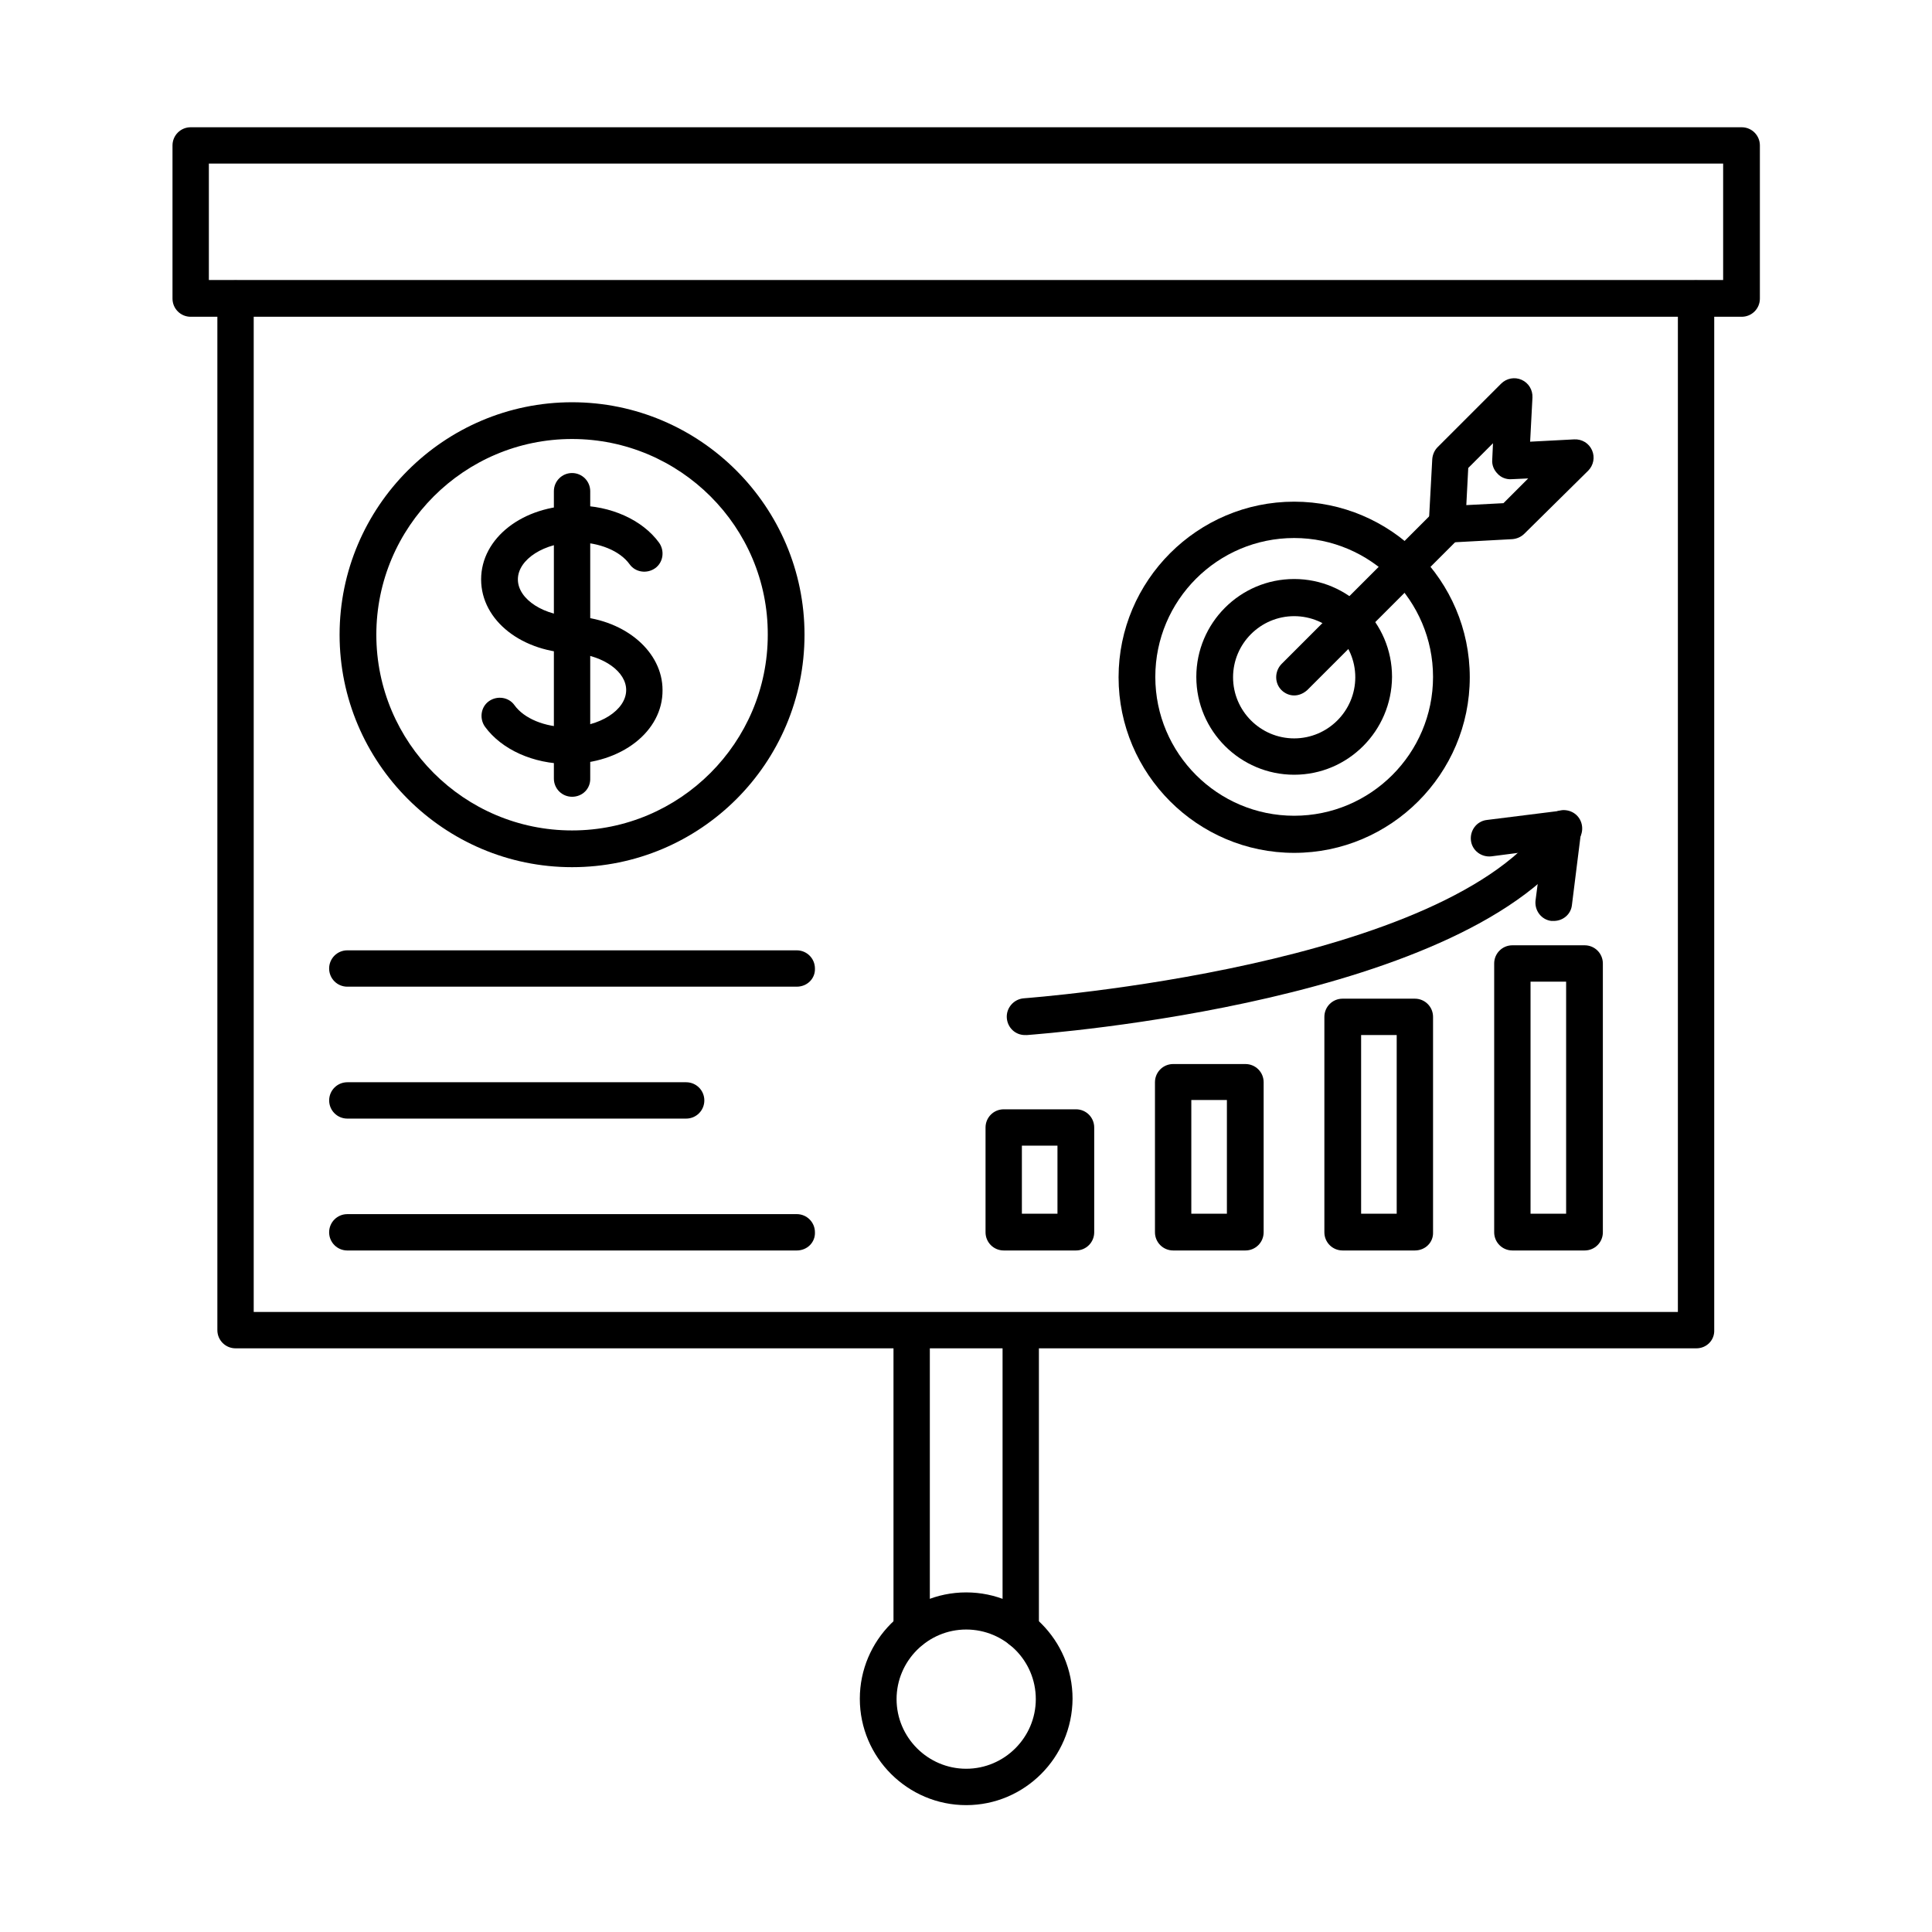
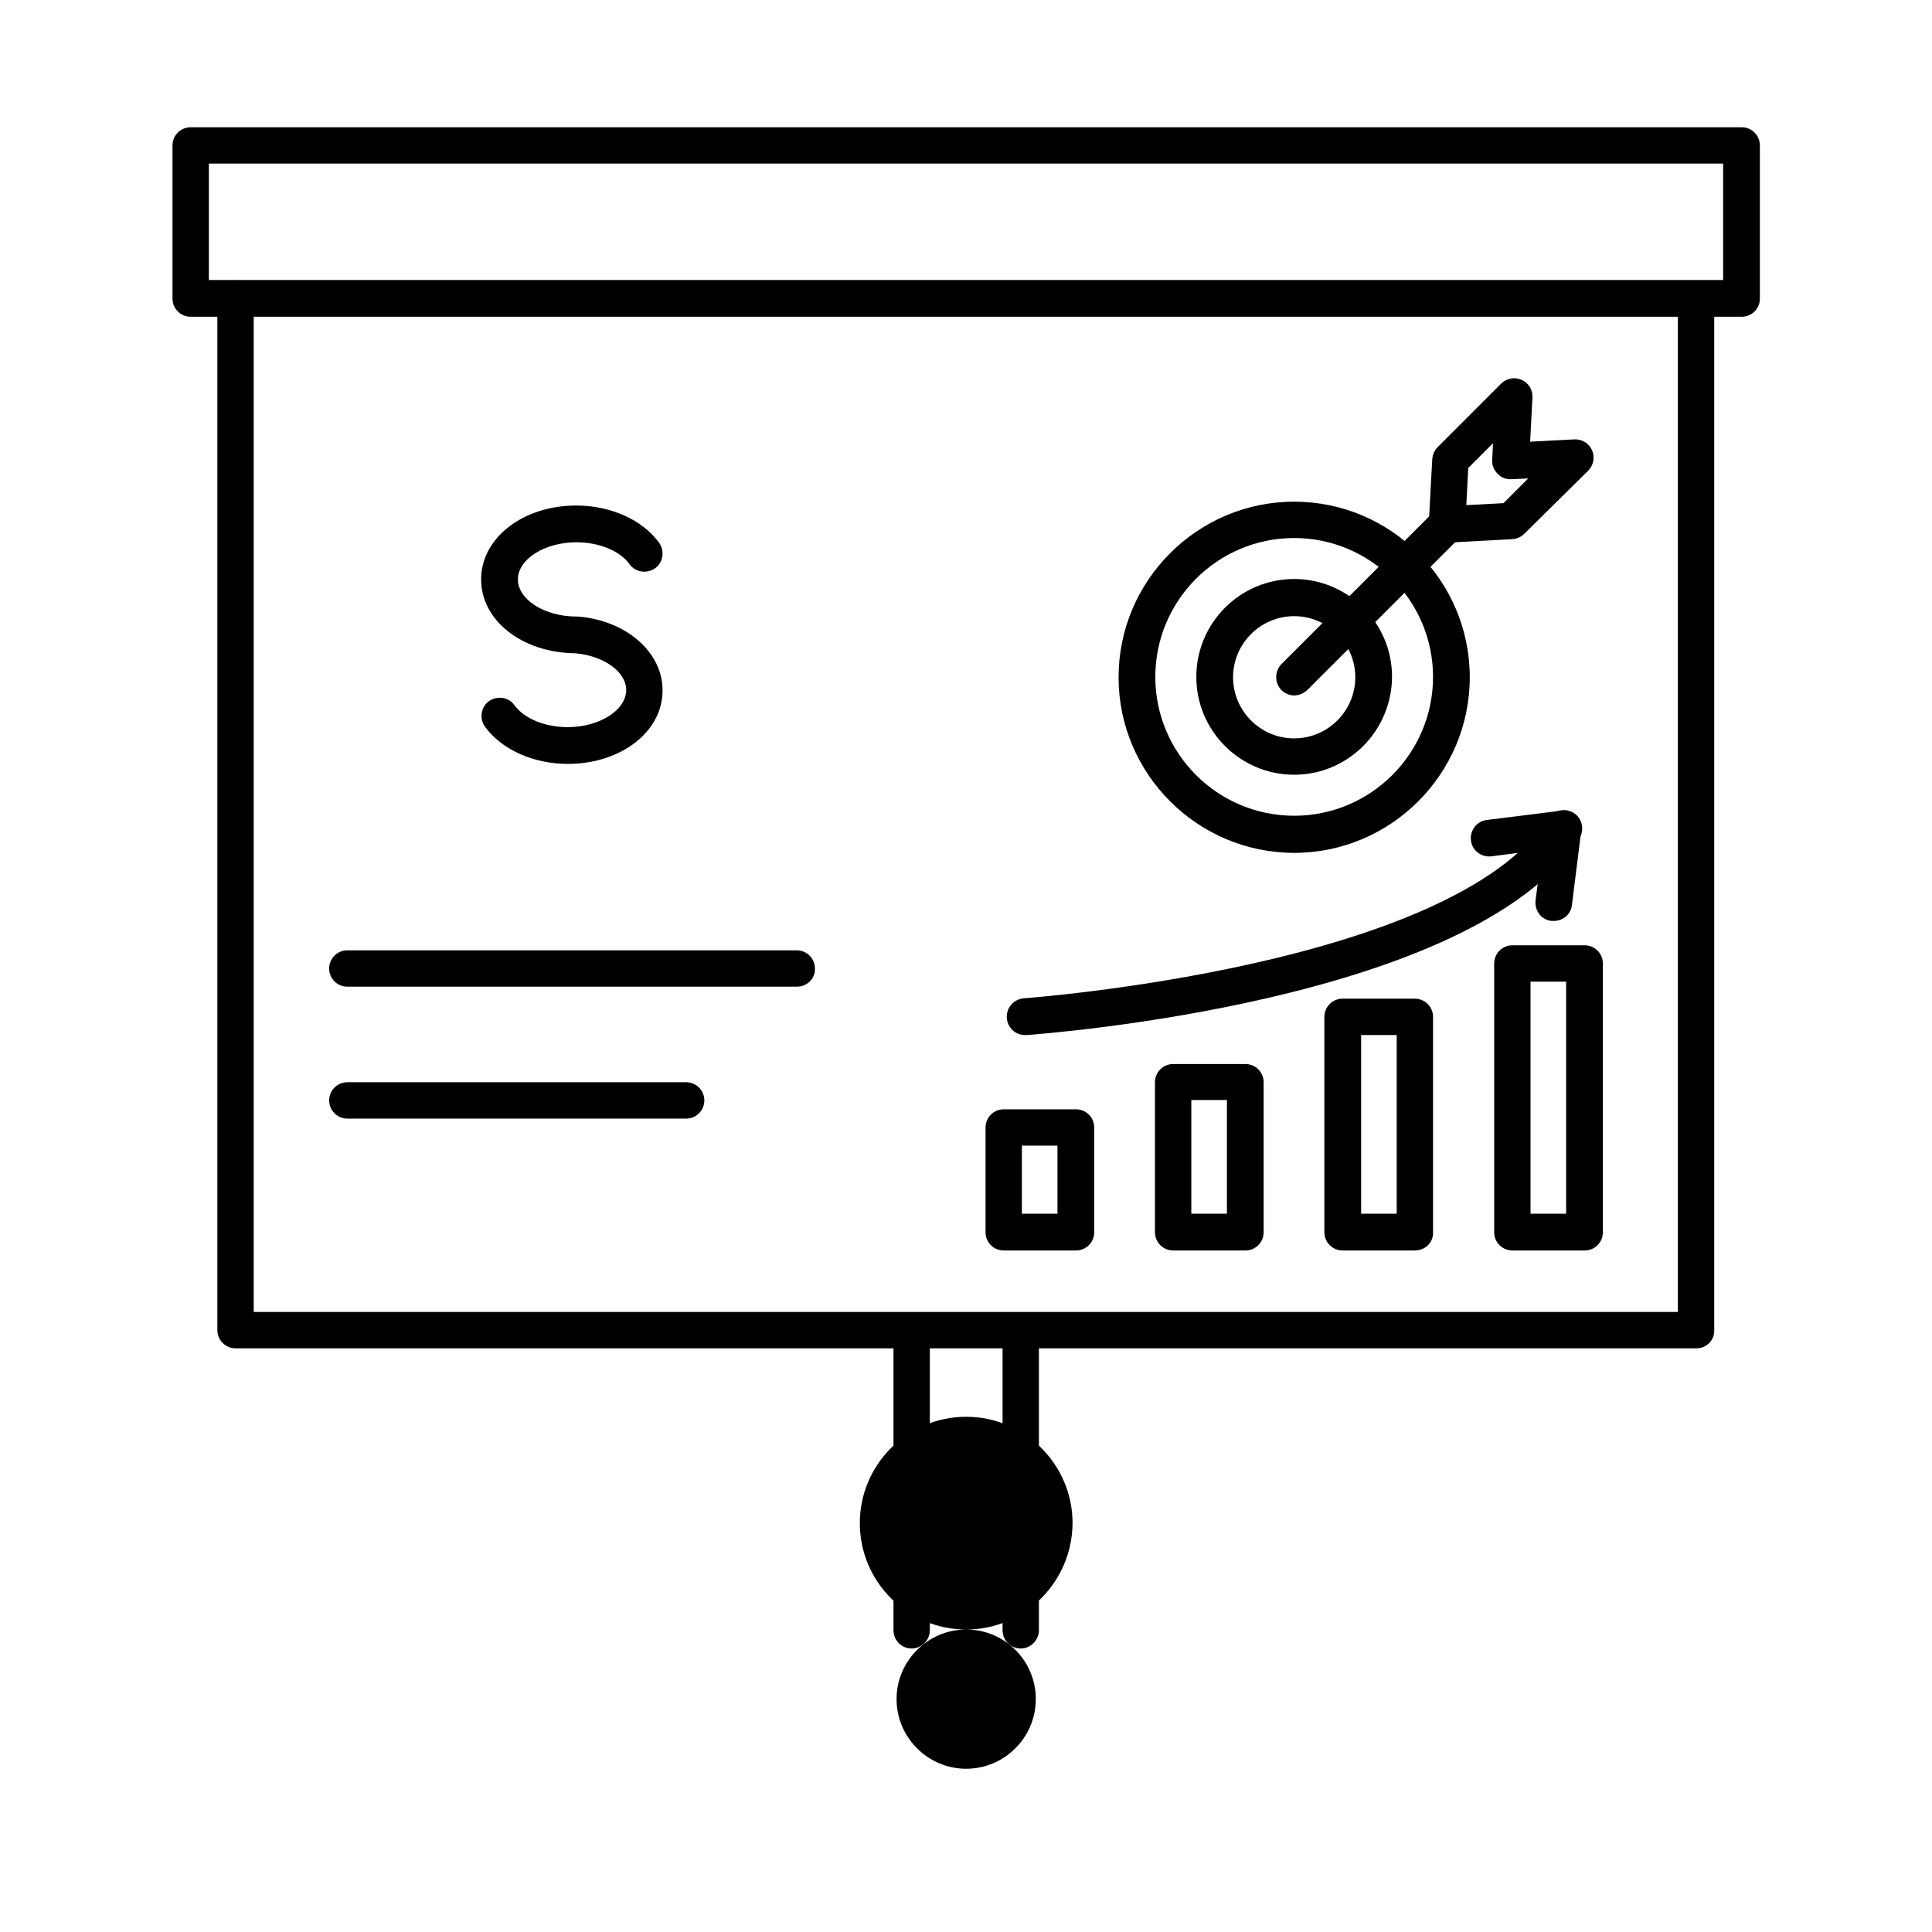
<svg xmlns="http://www.w3.org/2000/svg" fill="#000000" width="800px" height="800px" version="1.1" viewBox="144 144 512 512">
  <g fill-rule="evenodd">
    <path d="m593.58 501.32h-387.16c-2.664 0-4.816-2.152-4.816-4.816v-273.38c0-2.664 2.152-4.816 4.816-4.816 2.664 0 4.816 2.152 4.816 4.816v268.56h377.42v-268.56c0-2.664 2.152-4.816 4.816-4.816 2.664 0 4.816 2.152 4.816 4.816v273.38c0.105 2.664-2.047 4.816-4.711 4.816z" />
    <path d="m294.47 346.44c-9.121 0-17.527-3.793-21.938-9.84-1.539-2.152-1.129-5.227 1.023-6.766 2.152-1.539 5.227-1.129 6.766 1.023 2.562 3.586 8.098 5.844 14.145 5.844 8.406 0 15.477-4.512 15.477-9.84 0-4.816-5.844-9.02-13.43-9.738-14.043-0.102-25.012-8.609-25.012-19.578s11.07-19.578 25.215-19.578c9.121 0 17.527 3.793 21.938 9.84 1.539 2.152 1.129 5.227-1.023 6.766-2.152 1.539-5.227 1.129-6.766-1.023-2.562-3.586-8.098-5.844-14.145-5.844-8.406 0-15.477 4.512-15.477 9.84 0 5.332 7.074 9.84 15.477 9.84h0.41c12.812 1.023 22.449 9.43 22.449 19.477 0.109 10.965-10.961 19.578-25.109 19.578z" />
-     <path d="m295.6 355.15c-2.664 0-4.816-2.152-4.816-4.816v-76.16c0-2.664 2.152-4.816 4.816-4.816 2.664 0 4.816 2.152 4.816 4.816v76.059c0.105 2.766-2.047 4.918-4.816 4.918z" />
-     <path d="m295.6 260.34c-28.598 0-51.867 23.27-51.867 51.867s23.27 51.867 51.867 51.867 51.867-23.27 51.867-51.867c0.102-28.598-23.27-51.867-51.867-51.867zm0 113.47c-33.93 0-61.605-27.676-61.605-61.605s27.676-61.605 61.605-61.605c33.93 0 61.605 27.676 61.605 61.605 0 34.031-27.574 61.605-61.605 61.605z" />
    <path d="m414.81 465.65h9.43v-18.039h-9.43zm14.352 9.738h-19.168c-2.664 0-4.816-2.152-4.816-4.816v-27.777c0-2.664 2.152-4.816 4.816-4.816h19.168c2.664 0 4.816 2.152 4.816 4.816v27.777c0.004 2.664-2.152 4.816-4.816 4.816z" />
    <path d="m459.71 465.65h9.43v-30.137h-9.43zm14.352 9.738h-19.168c-2.664 0-4.816-2.152-4.816-4.816v-39.773c0-2.664 2.152-4.816 4.816-4.816h19.168c2.664 0 4.816 2.152 4.816 4.816v39.773c0 2.664-2.152 4.816-4.816 4.816z" />
    <path d="m504.71 465.65h9.43v-47.355h-9.43zm14.246 9.738h-19.168c-2.664 0-4.816-2.152-4.816-4.816v-57.094c0-2.664 2.152-4.816 4.816-4.816h19.168c2.664 0 4.816 2.152 4.816 4.816v57.094c0.105 2.664-2.047 4.816-4.816 4.816z" />
    <path d="m549.61 465.65h9.43v-61.504h-9.43zm14.348 9.738h-19.168c-2.664 0-4.816-2.152-4.816-4.816v-71.242c0-2.664 2.152-4.816 4.816-4.816h19.168c2.664 0 4.816 2.152 4.816 4.816v71.242c0.004 2.664-2.148 4.816-4.816 4.816z" />
    <path d="m415.63 418.3c-2.562 0-4.613-1.949-4.816-4.512-0.203-2.664 1.844-5.023 4.512-5.227 1.129-0.102 113.06-8.305 139-47.664 1.434-2.254 4.512-2.871 6.766-1.434 2.254 1.434 2.871 4.512 1.434 6.766-28.496 43.359-141.56 51.664-146.38 52.074-0.309-0.004-0.41-0.004-0.516-0.004z" />
    <path d="m555.75 388.06h-0.613c-2.664-0.309-4.512-2.769-4.203-5.434l1.742-13.43-13.43 1.742c-2.664 0.309-5.125-1.539-5.434-4.203s1.539-5.125 4.203-5.434l19.68-2.461c1.434-0.203 2.973 0.309 3.996 1.434 1.023 1.023 1.539 2.562 1.332 3.996l-2.461 19.68c-0.301 2.363-2.352 4.109-4.812 4.109z" />
    <path d="m486.97 286.58c-20.297 0-36.801 16.504-36.801 36.801s16.504 36.801 36.801 36.801 36.801-16.504 36.801-36.801c0-20.195-16.504-36.801-36.801-36.801zm0 83.438c-25.625 0-46.535-20.91-46.535-46.535s20.91-46.535 46.535-46.535 46.535 20.91 46.535 46.535c0.004 25.625-20.906 46.535-46.535 46.535z" />
    <path d="m486.97 307.29c-8.918 0-16.195 7.277-16.195 16.195s7.277 16.195 16.195 16.195c8.918 0 16.195-7.277 16.195-16.195s-7.277-16.195-16.195-16.195zm0 42.023c-14.25 0-25.934-11.582-25.934-25.934 0-14.25 11.582-25.934 25.934-25.934 14.25 0 25.934 11.582 25.934 25.934-0.102 14.352-11.684 25.934-25.934 25.934z" />
    <path d="m486.97 328.3c-1.23 0-2.461-0.512-3.383-1.434-1.844-1.844-1.844-4.922 0-6.867l40.488-40.488c1.844-1.949 4.922-1.949 6.867 0 1.844 1.844 1.844 4.922 0 6.867l-40.488 40.488c-1.023 0.922-2.254 1.434-3.484 1.434z" />
    <path d="m533.1 268.02-0.512 9.84 9.84-0.512 6.559-6.559-4.406 0.203c-1.332 0.102-2.769-0.41-3.691-1.434-1.023-1.023-1.539-2.359-1.434-3.691l0.203-4.406zm11.379 13.941m-17.02 5.844c-1.332 0-2.562-0.512-3.383-1.434-1.023-1.023-1.539-2.359-1.434-3.691l0.922-17.016c0.102-1.23 0.613-2.359 1.434-3.176l16.812-16.812c1.434-1.434 3.586-1.844 5.434-1.023 1.844 0.82 2.973 2.664 2.871 4.715l-0.613 11.684 11.684-0.613c2.051-0.102 3.894 1.023 4.715 2.871 0.82 1.844 0.41 3.996-1.023 5.434l-16.914 16.703c-0.82 0.82-1.949 1.332-3.176 1.434l-17.016 0.922c-0.105 0.004-0.207 0.004-0.312 0.004z" />
    <path d="m355.15 405.48h-119.11c-2.664 0-4.816-2.152-4.816-4.816 0-2.664 2.152-4.816 4.816-4.816h119.11c2.664 0 4.816 2.152 4.816 4.816 0.105 2.66-2.047 4.816-4.816 4.816z" />
    <path d="m325.84 440.44h-89.793c-2.664 0-4.816-2.152-4.816-4.816 0-2.664 2.152-4.816 4.816-4.816h89.793c2.664 0 4.816 2.152 4.816 4.816 0 2.664-2.152 4.816-4.816 4.816z" />
-     <path d="m355.15 475.39h-119.11c-2.664 0-4.816-2.152-4.816-4.816 0-2.664 2.152-4.816 4.816-4.816l119.11-0.004c2.664 0 4.816 2.152 4.816 4.816 0.105 2.668-2.047 4.82-4.816 4.82z" />
    <path d="m199.35 218.21h401.3v-30.855h-401.3zm406.22 9.738h-411.04c-2.664 0-4.816-2.152-4.816-4.816v-40.59c0-2.664 2.152-4.816 4.816-4.816h411.04c2.664 0 4.816 2.152 4.816 4.816v40.59c0.004 2.664-2.148 4.816-4.816 4.816z" />
    <path d="m385.6 580.87c-2.664 0-4.816-2.152-4.816-4.816v-79.441c0-2.664 2.152-4.816 4.816-4.816 2.664 0 4.816 2.152 4.816 4.816v79.441c0 2.562-2.152 4.816-4.816 4.816zm28.906 0c-2.664 0-4.816-2.152-4.816-4.816v-79.441c0-2.664 2.152-4.816 4.816-4.816 2.664 0 4.816 2.152 4.816 4.816v79.441c0 2.562-2.152 4.816-4.816 4.816z" />
-     <path d="m400.05 575.84c-10.148 0-18.449 8.305-18.449 18.449 0 10.148 8.305 18.449 18.449 18.449 10.148 0 18.449-8.305 18.449-18.449 0-10.246-8.301-18.449-18.449-18.449zm0 46.539c-15.477 0-28.188-12.609-28.188-28.188 0-15.477 12.609-28.188 28.188-28.188 15.477 0 28.188 12.609 28.188 28.188-0.102 15.578-12.711 28.188-28.188 28.188z" />
+     <path d="m400.05 575.84c-10.148 0-18.449 8.305-18.449 18.449 0 10.148 8.305 18.449 18.449 18.449 10.148 0 18.449-8.305 18.449-18.449 0-10.246-8.301-18.449-18.449-18.449zc-15.477 0-28.188-12.609-28.188-28.188 0-15.477 12.609-28.188 28.188-28.188 15.477 0 28.188 12.609 28.188 28.188-0.102 15.578-12.711 28.188-28.188 28.188z" />
  </g>
</svg>